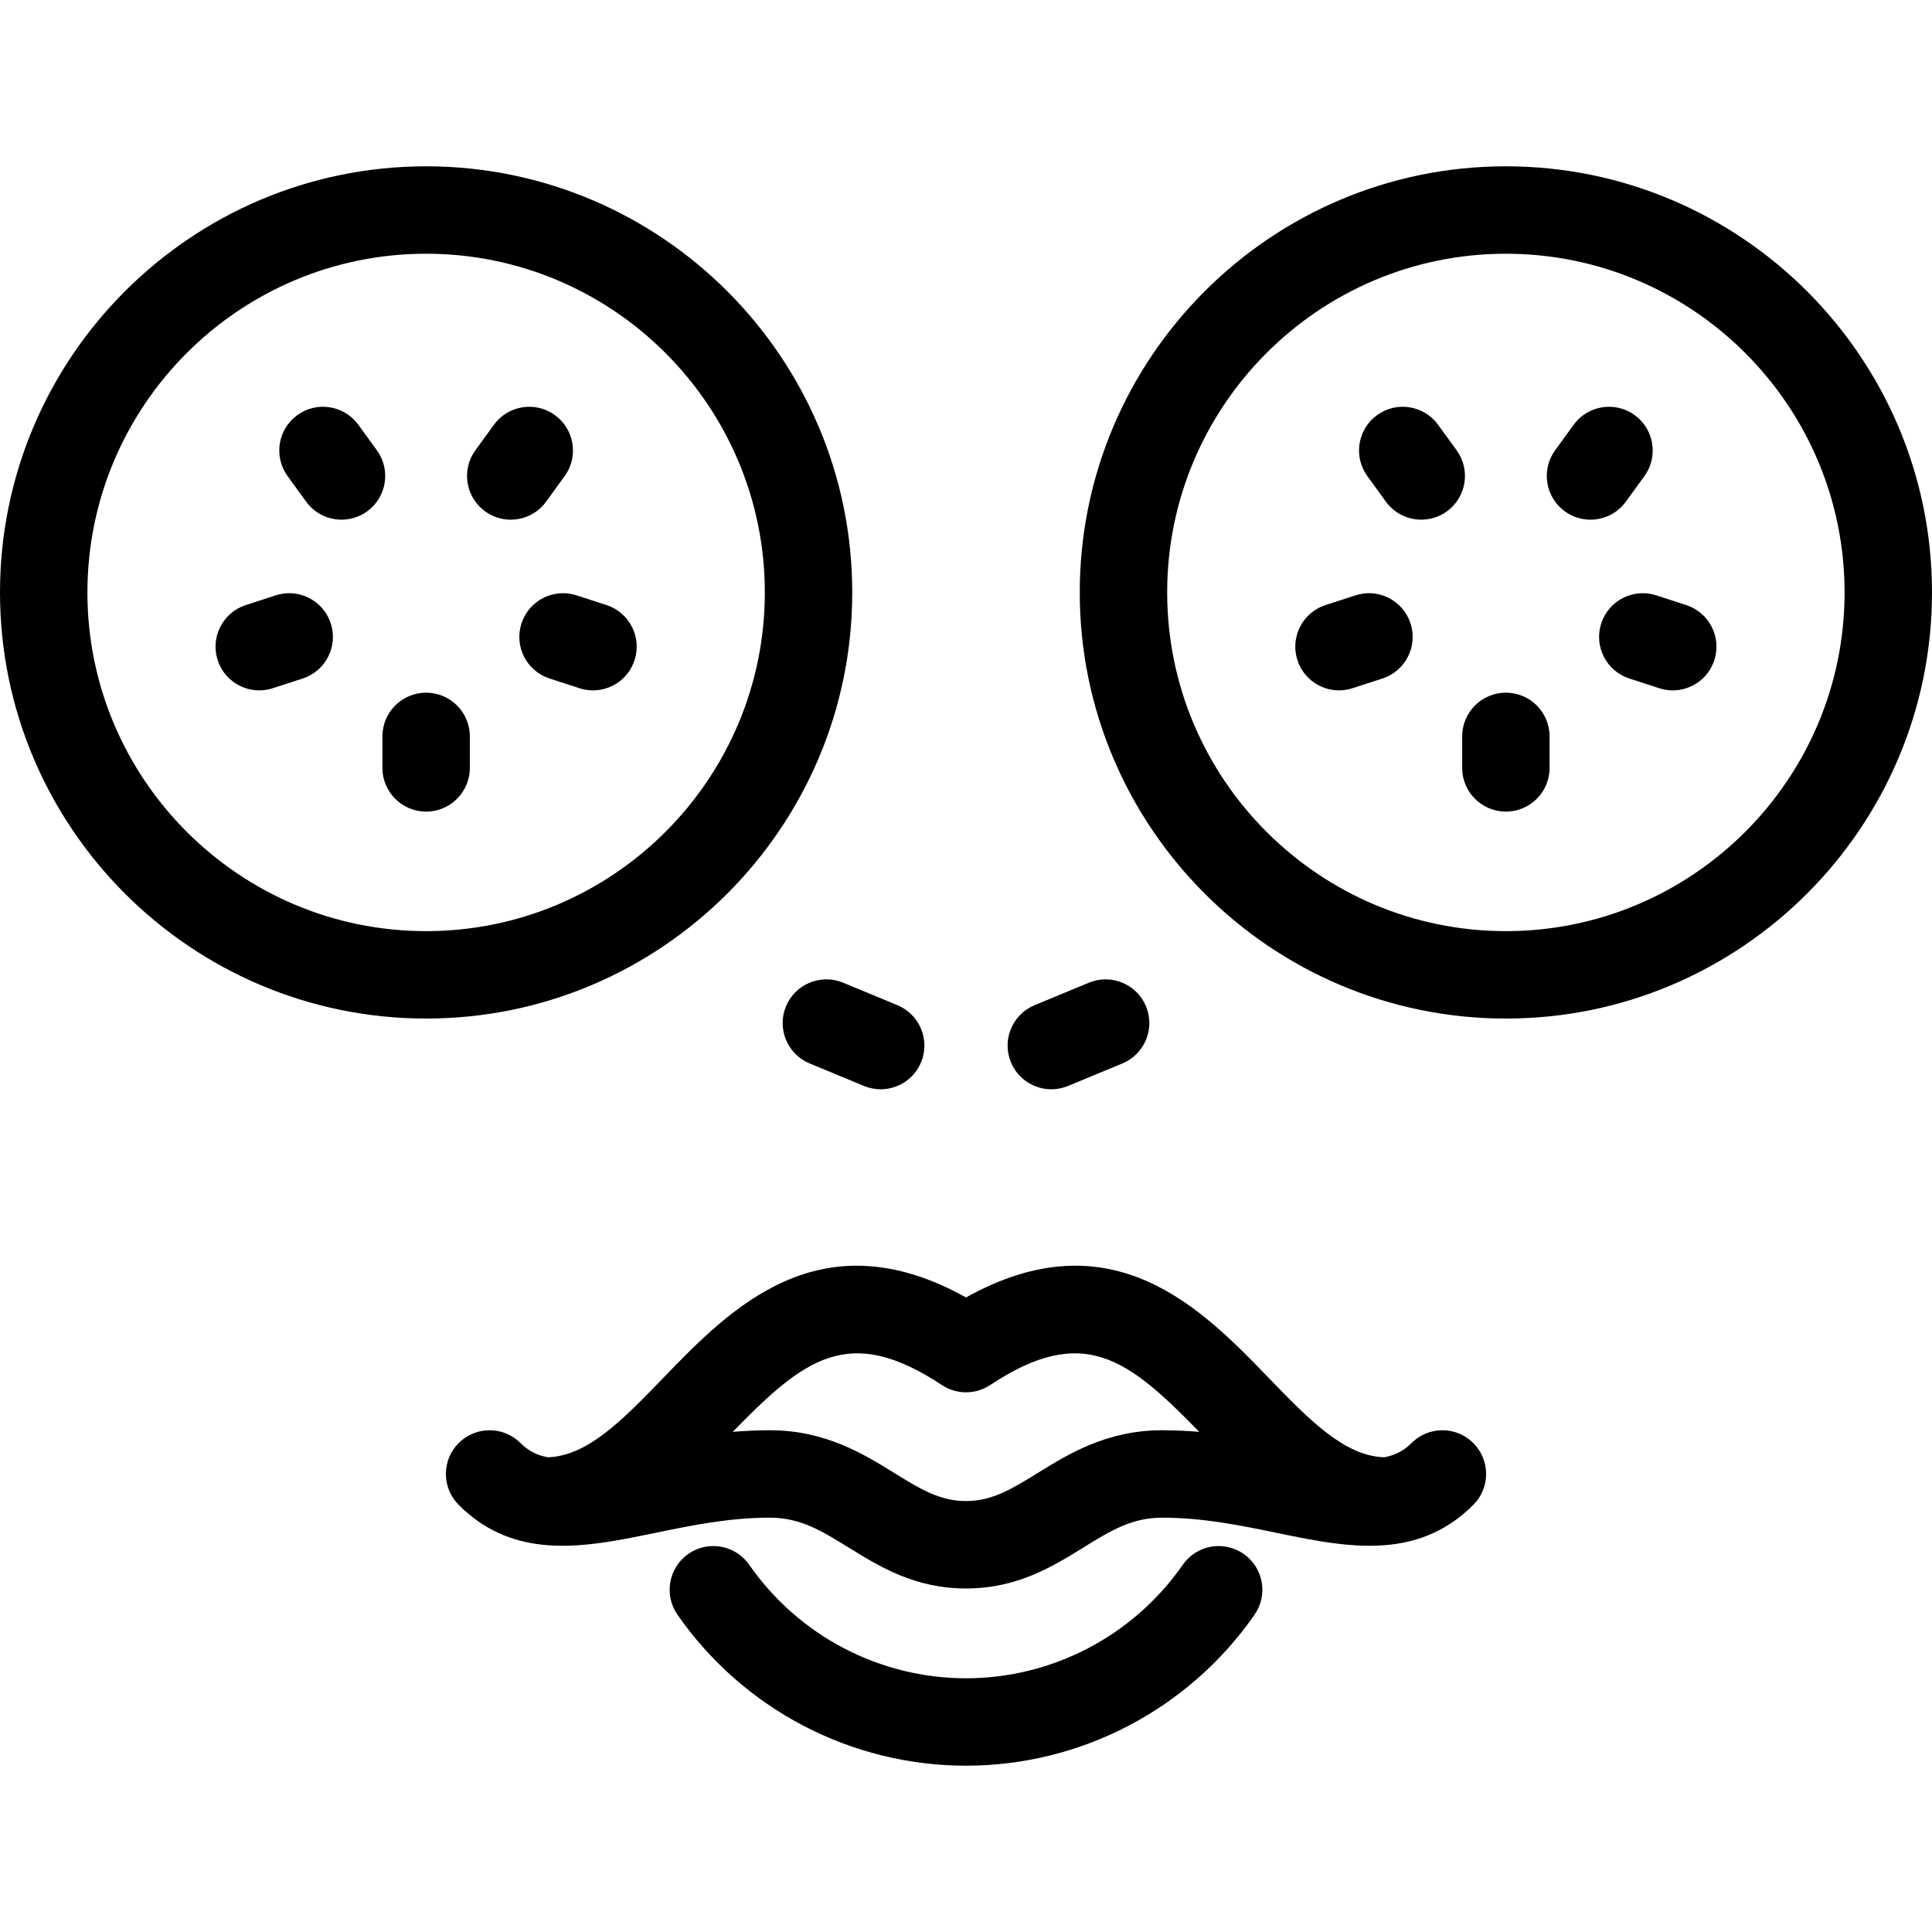
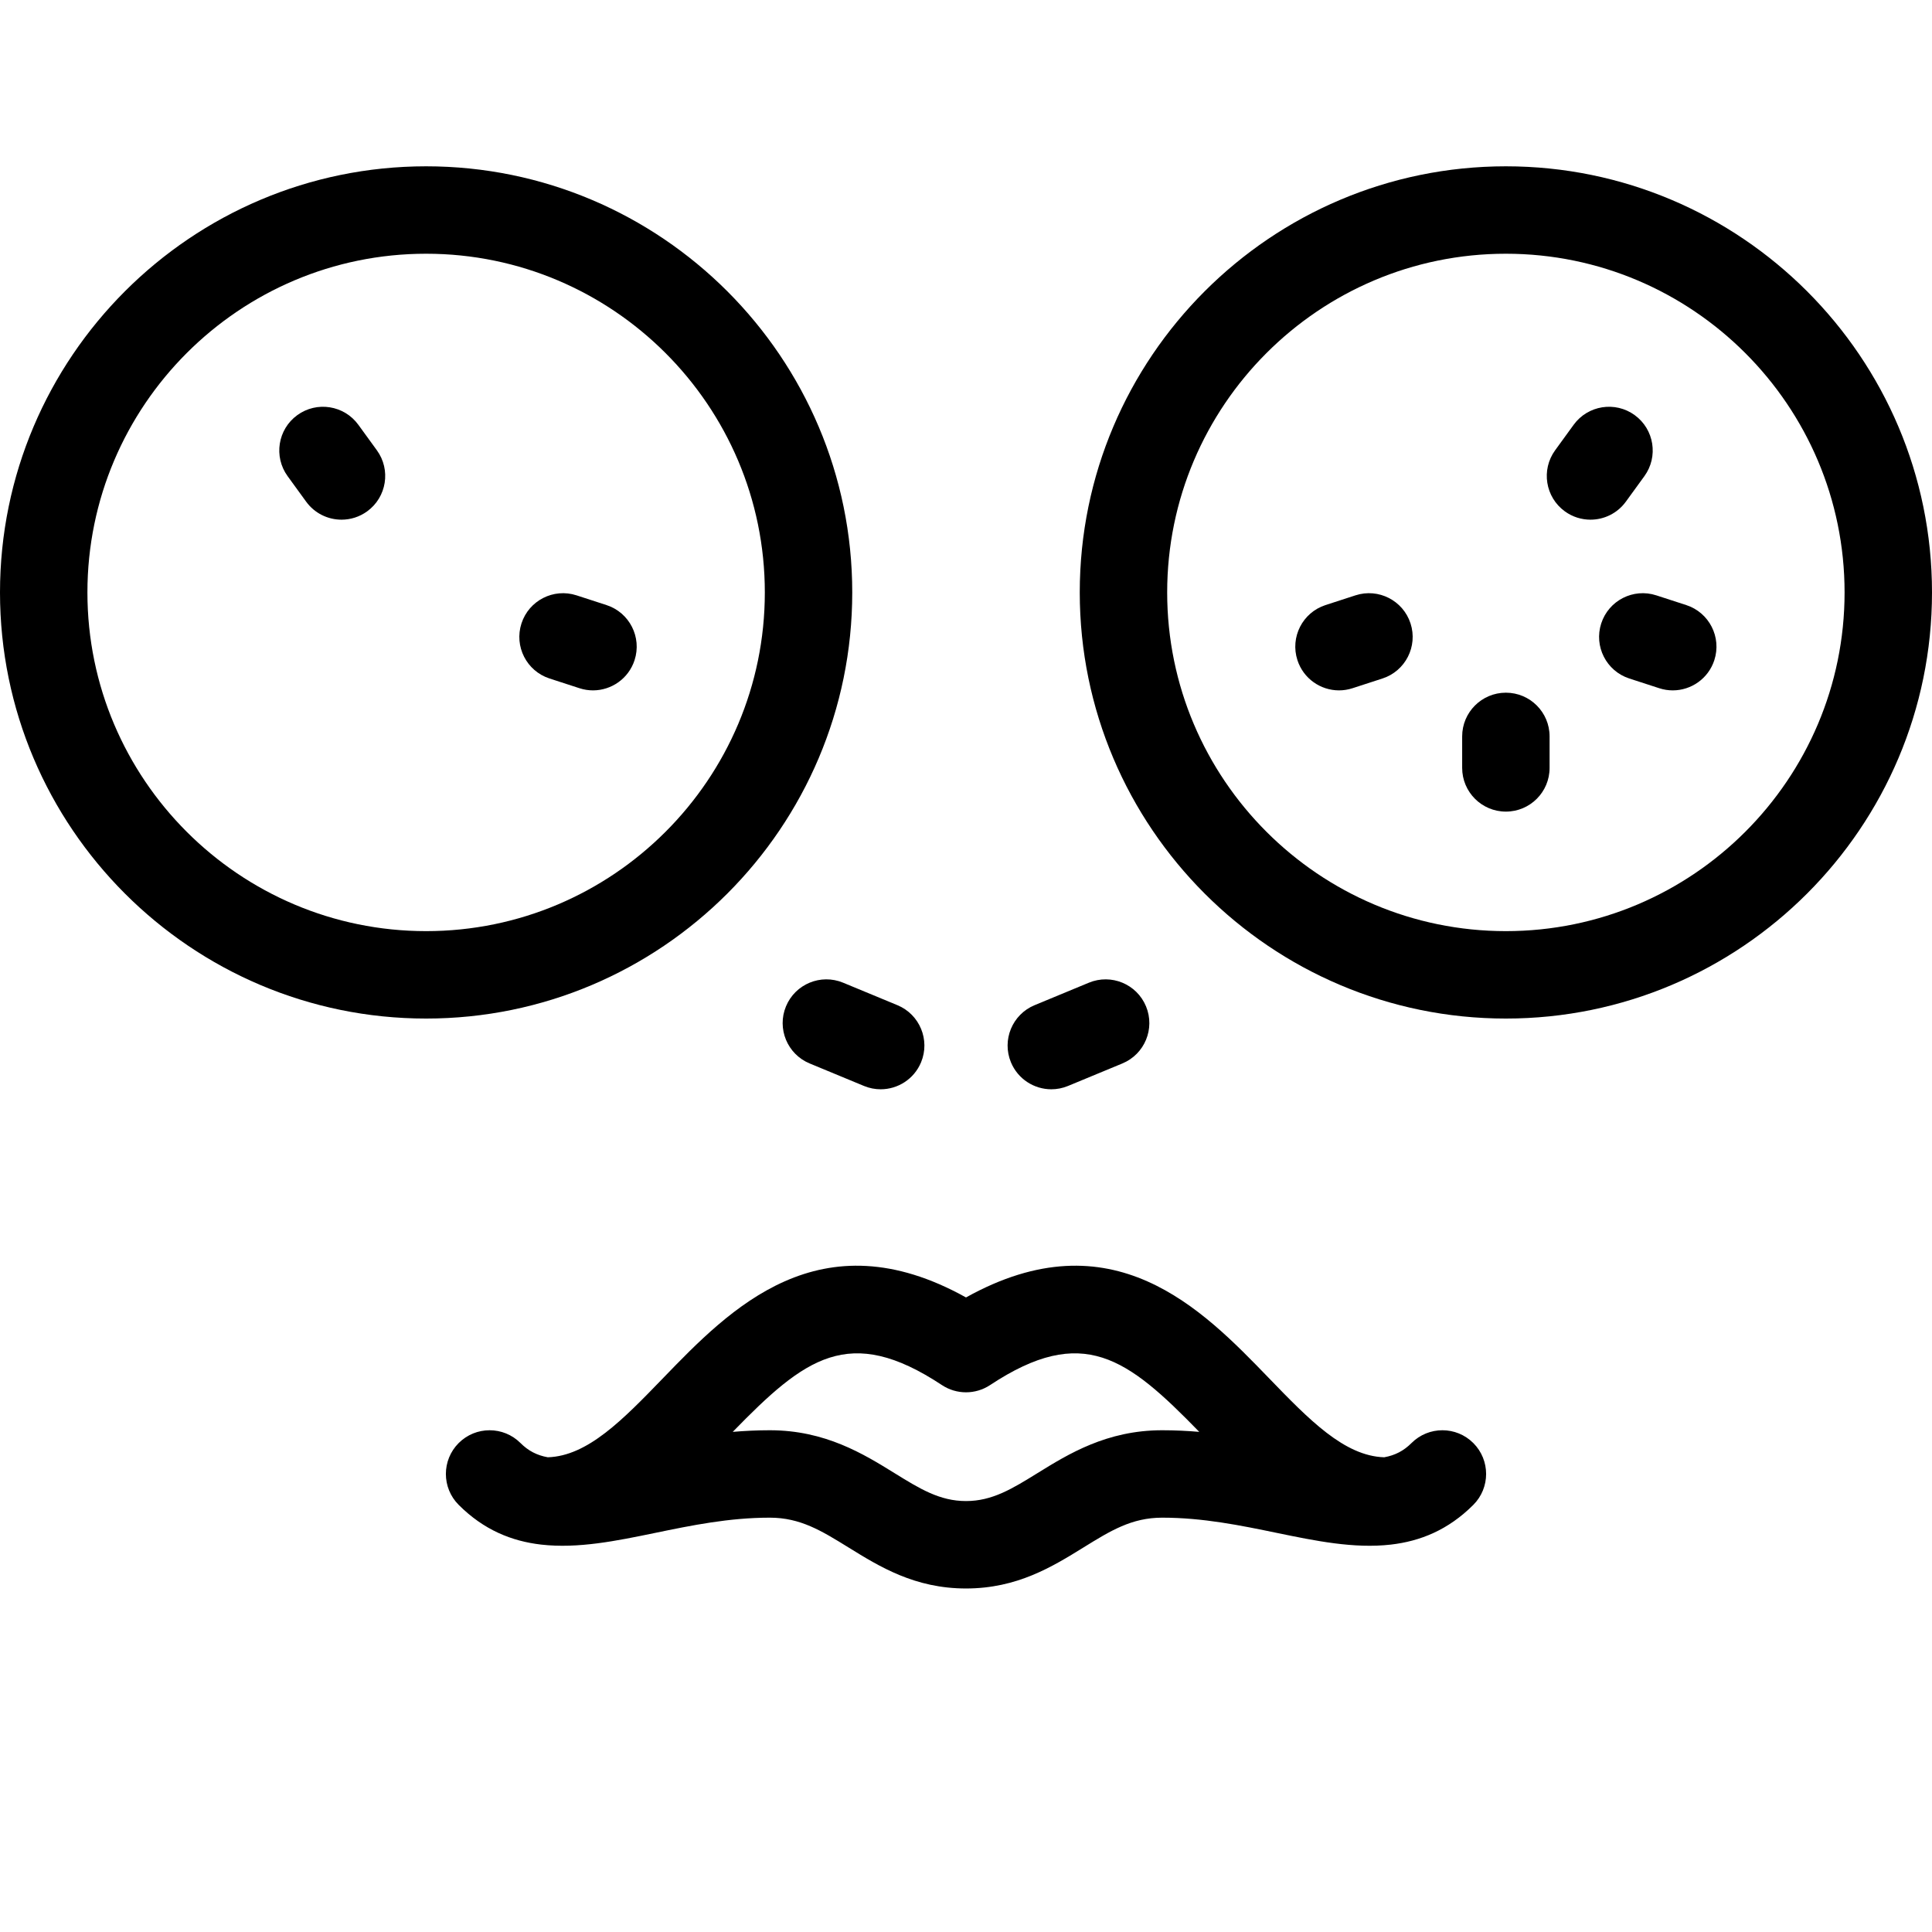
<svg xmlns="http://www.w3.org/2000/svg" version="1.1" id="Capa_1" x="0px" y="0px" viewBox="0 0 442 442" style="enable-background:new 0 0 442 442;" xml:space="preserve">
  <g>
    <path d="M322.921,330.138c-1.776,1.776-3.742,2.806-6.248,3.257c-9.129-0.293-17.159-8.579-26.428-18.169   c-15.226-15.752-35.794-37.027-69.245-18.398c-33.454-18.629-54.02,2.648-69.245,18.398c-9.268,9.588-17.297,17.873-26.425,18.168   c-2.507-0.45-4.474-1.479-6.251-3.256c-3.905-3.903-10.237-3.903-14.142,0c-3.905,3.905-3.906,10.237-0.001,14.143   c5.761,5.761,12.152,8.31,18.845,9.086c0.017,0.002,0.033,0.004,0.05,0.005c8.406,0.963,17.29-0.867,26.009-2.667   c8.321-1.719,16.926-3.495,26.28-3.495c6.98,0,11.841,3.007,17.995,6.813c7.114,4.4,15.177,9.388,26.884,9.388   c11.707,0,19.77-4.987,26.885-9.388c6.153-3.806,11.014-6.813,17.994-6.813c9.354,0,17.959,1.776,26.28,3.495   c8.722,1.801,17.609,3.632,26.018,2.667c0.01-0.001,0.02-0.002,0.03-0.003c6.698-0.774,13.092-3.323,18.857-9.088   c3.905-3.905,3.905-10.237,0-14.143C333.157,326.233,326.827,326.233,322.921,330.138z M237.363,337.013   c-5.777,3.573-10.342,6.397-16.363,6.397c-6.022,0-10.585-2.823-16.363-6.397c-7.062-4.368-15.849-9.804-28.516-9.804   c-2.917,0-5.744,0.139-8.488,0.372c16.49-16.934,26.623-24.746,47.851-10.71c3.345,2.213,7.688,2.213,11.031,0   c21.229-14.035,31.361-6.225,47.851,10.71c-2.744-0.233-5.57-0.372-8.488-0.372C253.213,327.209,244.425,332.645,237.363,337.013z" />
    <path d="M344.512,38.048c-53.755,0-97.487,43.732-97.487,97.487c0,53.755,43.732,97.488,97.487,97.488S442,189.29,442,135.535   C442,81.78,398.267,38.048,344.512,38.048z M344.512,213.023c-42.727,0-77.487-34.761-77.487-77.488   c0-42.727,34.761-77.487,77.487-77.487c42.728,0,77.488,34.761,77.488,77.487C422,178.263,387.239,213.023,344.512,213.023z" />
    <path d="M344.512,158.472c-5.522,0-10,4.478-10,10v7.205c0,5.522,4.478,10,10,10c5.523,0,10-4.478,10-10v-7.205   C354.512,162.949,350.034,158.472,344.512,158.472z" />
    <path d="M385.778,138.429l-6.852-2.226c-5.256-1.711-10.895,1.169-12.6,6.422c-1.706,5.253,1.169,10.894,6.422,12.6l6.853,2.226   c1.026,0.334,2.067,0.492,3.091,0.492c4.216,0,8.137-2.688,9.509-6.914C393.906,145.775,391.031,140.135,385.778,138.429z" />
    <path d="M371.963,114.767l4.234-5.829c3.246-4.468,2.255-10.722-2.214-13.968c-4.467-3.244-10.721-2.255-13.968,2.214l-4.234,5.829   c-3.246,4.468-2.255,10.722,2.214,13.968c1.774,1.289,3.831,1.91,5.869,1.91C366.956,118.891,370.006,117.46,371.963,114.767z" />
-     <path d="M333.243,103.013l-4.234-5.829c-3.247-4.471-9.501-5.459-13.968-2.214c-4.469,3.246-5.46,9.5-2.214,13.968l4.234,5.829   c1.957,2.694,5.006,4.124,8.099,4.124c2.038,0,4.095-0.621,5.869-1.91C335.498,113.734,336.489,107.48,333.243,103.013z" />
    <path d="M310.099,136.203l-6.853,2.226c-5.253,1.706-8.128,7.347-6.422,12.6c1.372,4.227,5.293,6.914,9.509,6.914   c1.023,0,2.064-0.158,3.091-0.492l6.853-2.226c5.253-1.706,8.128-7.347,6.422-12.6   C320.993,137.372,315.352,134.492,310.099,136.203z" />
    <path d="M194.976,135.535c0-53.755-43.733-97.487-97.488-97.487S0,81.78,0,135.535c0,53.755,43.733,97.488,97.488,97.488   S194.976,189.29,194.976,135.535z M97.488,213.023C54.761,213.023,20,178.263,20,135.535c0-42.727,34.761-77.487,77.488-77.487   c42.727,0,77.488,34.761,77.488,77.487C174.976,178.263,140.215,213.023,97.488,213.023z" />
-     <path d="M97.488,158.472c-5.523,0-10,4.478-10,10v7.205c0,5.522,4.477,10,10,10c5.523,0,10-4.478,10-10v-7.205   C107.488,162.949,103.011,158.472,97.488,158.472z" />
    <path d="M138.754,138.429l-6.852-2.226c-5.255-1.708-10.894,1.169-12.6,6.422c-1.706,5.252,1.169,10.894,6.421,12.6l6.852,2.226   c1.027,0.334,2.067,0.492,3.091,0.492c4.215,0,8.136-2.688,9.509-6.914C146.881,145.776,144.006,140.135,138.754,138.429z" />
-     <path d="M124.938,114.768l4.235-5.829c3.246-4.469,2.255-10.722-2.213-13.968c-4.467-3.246-10.721-2.254-13.968,2.212l-4.235,5.829   c-3.246,4.469-2.255,10.722,2.213,13.968c1.775,1.29,3.831,1.911,5.869,1.911C119.932,118.891,122.981,117.46,124.938,114.768z" />
    <path d="M86.218,103.012l-4.235-5.829c-3.245-4.468-9.5-5.459-13.968-2.212c-4.468,3.246-5.459,9.499-2.213,13.968l4.235,5.829   c1.957,2.693,5.006,4.123,8.099,4.123c2.038,0,4.095-0.621,5.869-1.911C88.474,113.733,89.464,107.48,86.218,103.012z" />
-     <path d="M63.074,136.203l-6.852,2.226c-5.252,1.706-8.127,7.348-6.421,12.6c1.373,4.227,5.293,6.914,9.509,6.914   c1.023,0,2.065-0.159,3.091-0.492l6.852-2.226c5.252-1.706,8.127-7.348,6.421-12.6C73.968,137.372,68.326,134.497,63.074,136.203z" />
    <path d="M179.817,230.229c-2.114,5.103,0.31,10.952,5.412,13.065l12.424,5.146c1.252,0.519,2.548,0.765,3.823,0.765   c3.924,0,7.647-2.325,9.243-6.176c2.114-5.102-0.309-10.952-5.412-13.065l-12.424-5.146   C187.78,222.706,181.931,225.126,179.817,230.229z" />
    <path d="M240.523,249.205c1.275,0,2.571-0.246,3.823-0.764l12.425-5.146c5.102-2.114,7.525-7.964,5.412-13.066   c-2.114-5.102-7.963-7.524-13.066-5.412l-12.425,5.146c-5.103,2.114-7.525,7.964-5.412,13.066   C232.876,246.88,236.6,249.205,240.523,249.205z" />
-     <path d="M284.511,355.492c-4.533-3.151-10.767-2.034-13.92,2.5c-11.306,16.255-29.845,25.96-49.591,25.96   s-38.285-9.705-49.591-25.96c-3.154-4.534-9.384-5.652-13.919-2.5c-4.534,3.154-5.653,9.386-2.5,13.92   c15.043,21.628,39.72,34.54,66.01,34.54c26.291,0,50.967-12.912,66.011-34.54C290.164,364.878,289.045,358.647,284.511,355.492z" />
  </g>
  <g>
</g>
  <g>
</g>
  <g>
</g>
  <g>
</g>
  <g>
</g>
  <g>
</g>
  <g>
</g>
  <g>
</g>
  <g>
</g>
  <g>
</g>
  <g>
</g>
  <g>
</g>
  <g>
</g>
  <g>
</g>
  <g>
</g>
</svg>